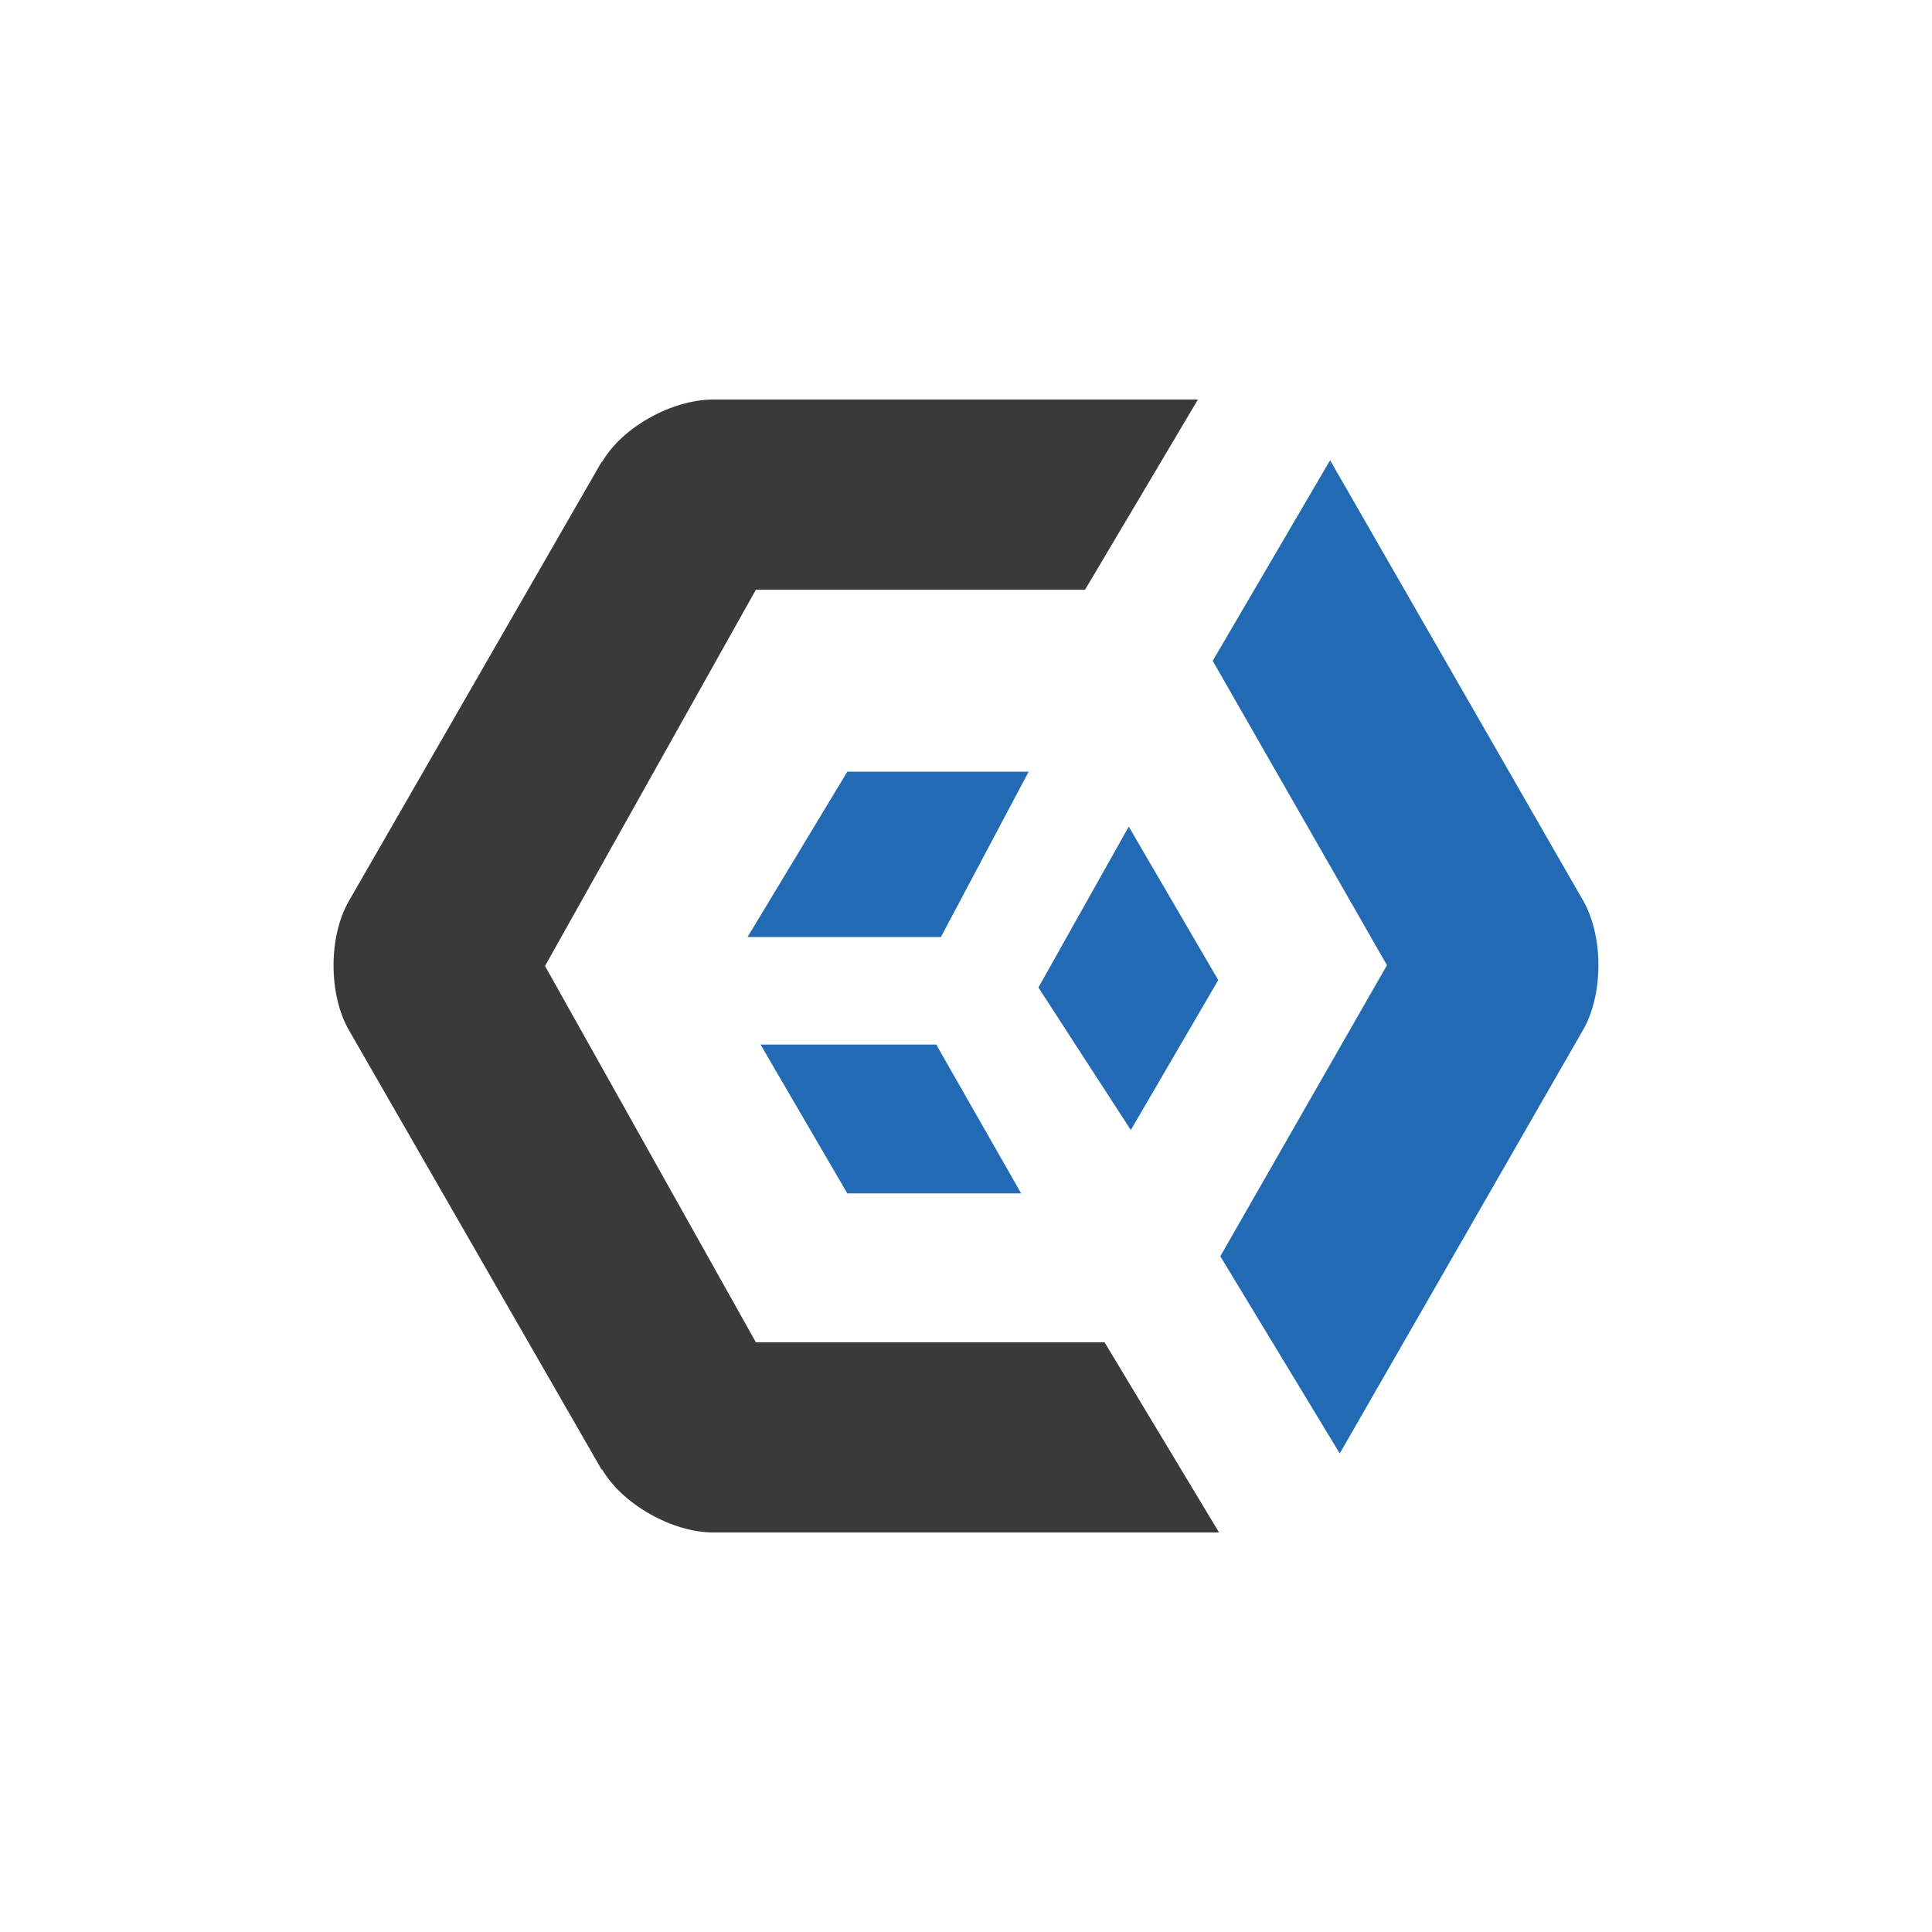
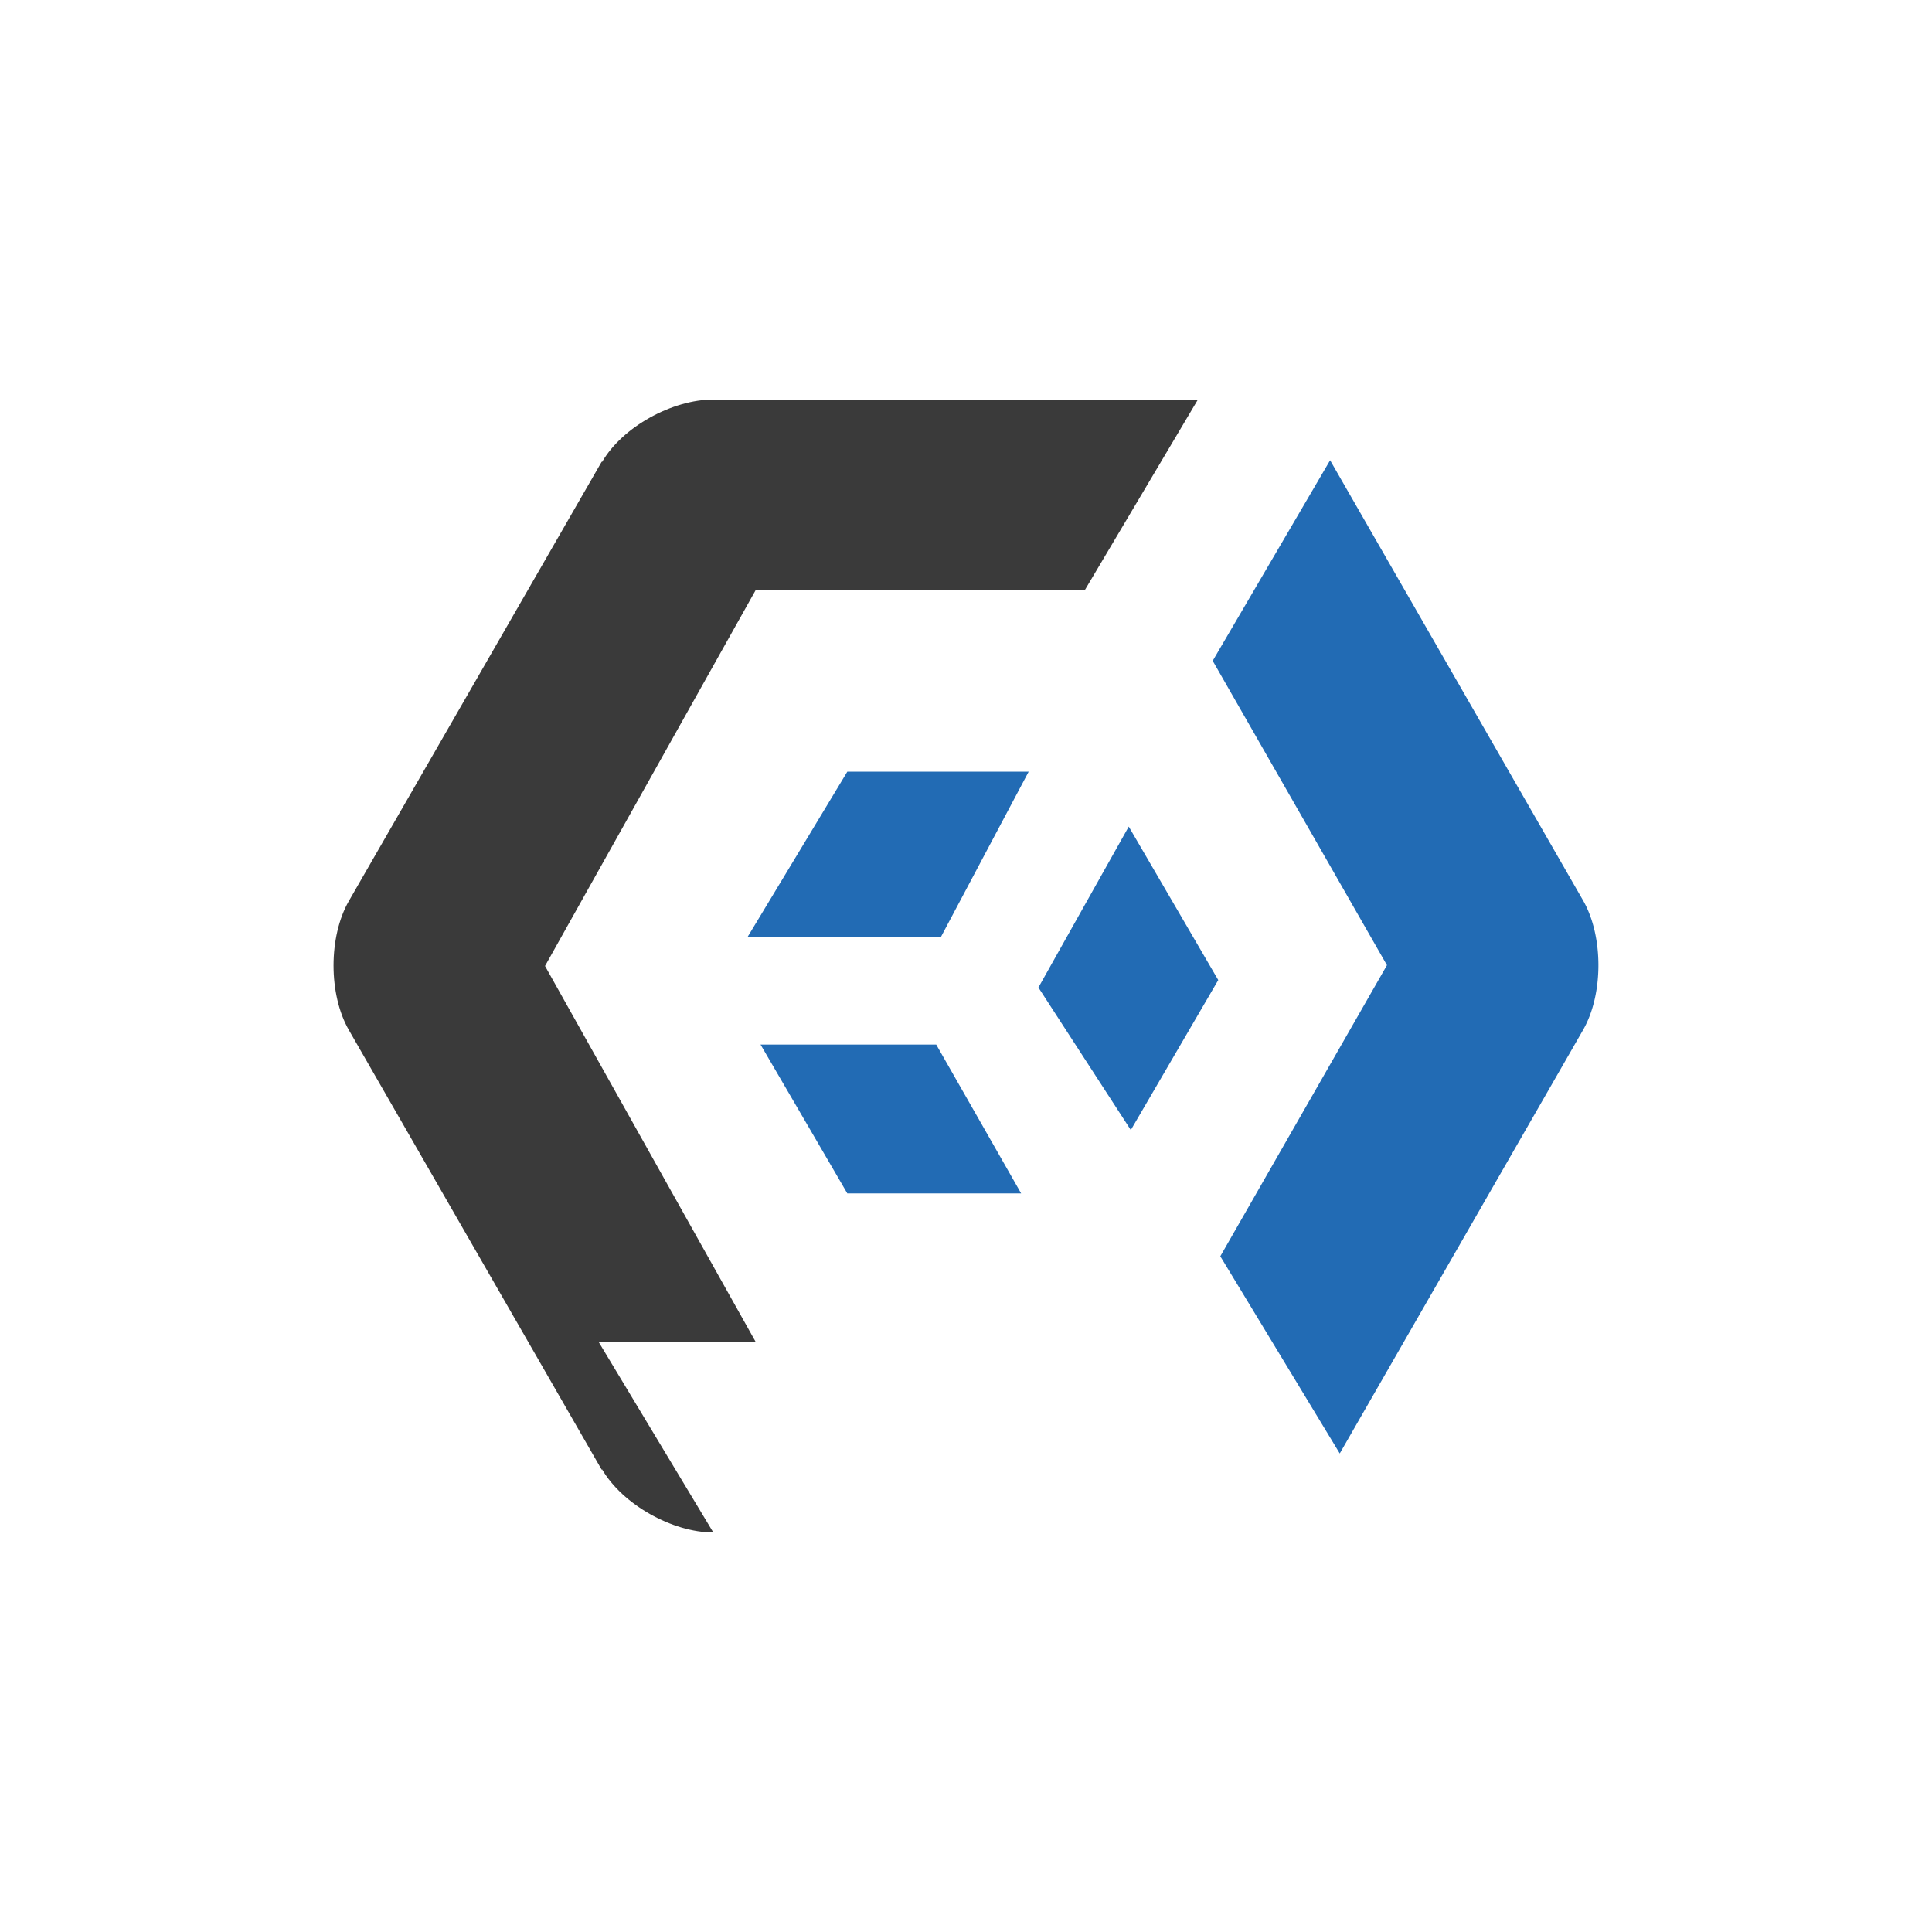
<svg xmlns="http://www.w3.org/2000/svg" id="Layer_1" data-name="Layer 1" viewBox="0 0 1080 1080">
  <defs>
    <style>.cls-1{fill:#fff;}.cls-2{fill:#3a3a3a;}.cls-3{fill:#226bb4;}</style>
  </defs>
  <title>Logos-Cypher</title>
-   <rect class="cls-1" width="1080" height="1080" />
-   <path class="cls-2" d="M422.54,750.33,304.67,540,422.54,329.67h184l63.11-106.33H398.75c-22.79,0-50.78,15.15-62.25,35,0,0-.05-.37-.1-.32L195,503.7c-11.4,19.87-11.4,52.2,0,72.07L336.4,821.68c.05.05.1-.44.1-.4C348,841.09,376,856.66,398.75,856.66h282.7l-64-106.33Z" />
+   <path class="cls-2" d="M422.54,750.33,304.67,540,422.54,329.67h184l63.11-106.33H398.75c-22.79,0-50.78,15.15-62.25,35,0,0-.05-.37-.1-.32L195,503.7c-11.4,19.87-11.4,52.2,0,72.07L336.4,821.68c.05.05.1-.44.1-.4C348,841.09,376,856.66,398.75,856.66l-64-106.33Z" />
  <path class="cls-3" d="M885,503.45l-141.37-246a.33.33,0,0,1-.09-.16L677.91,369.4l97.41,170.15L682.16,702.27,748.93,812.5h0L885,575.65C896.36,555.77,896.36,523.33,885,503.45Z" />
  <polygon class="cls-3" points="425.15 583.92 473.66 667.13 570.83 667.13 523.36 583.92 425.15 583.92" />
  <polygon class="cls-3" points="630.98 462.08 580.48 552.02 632.13 631.69 681.01 547.86 630.98 462.08" />
  <polygon class="cls-3" points="473.66 431.37 417.87 523.82 525.96 523.82 575.03 431.37 473.66 431.37" />
</svg>